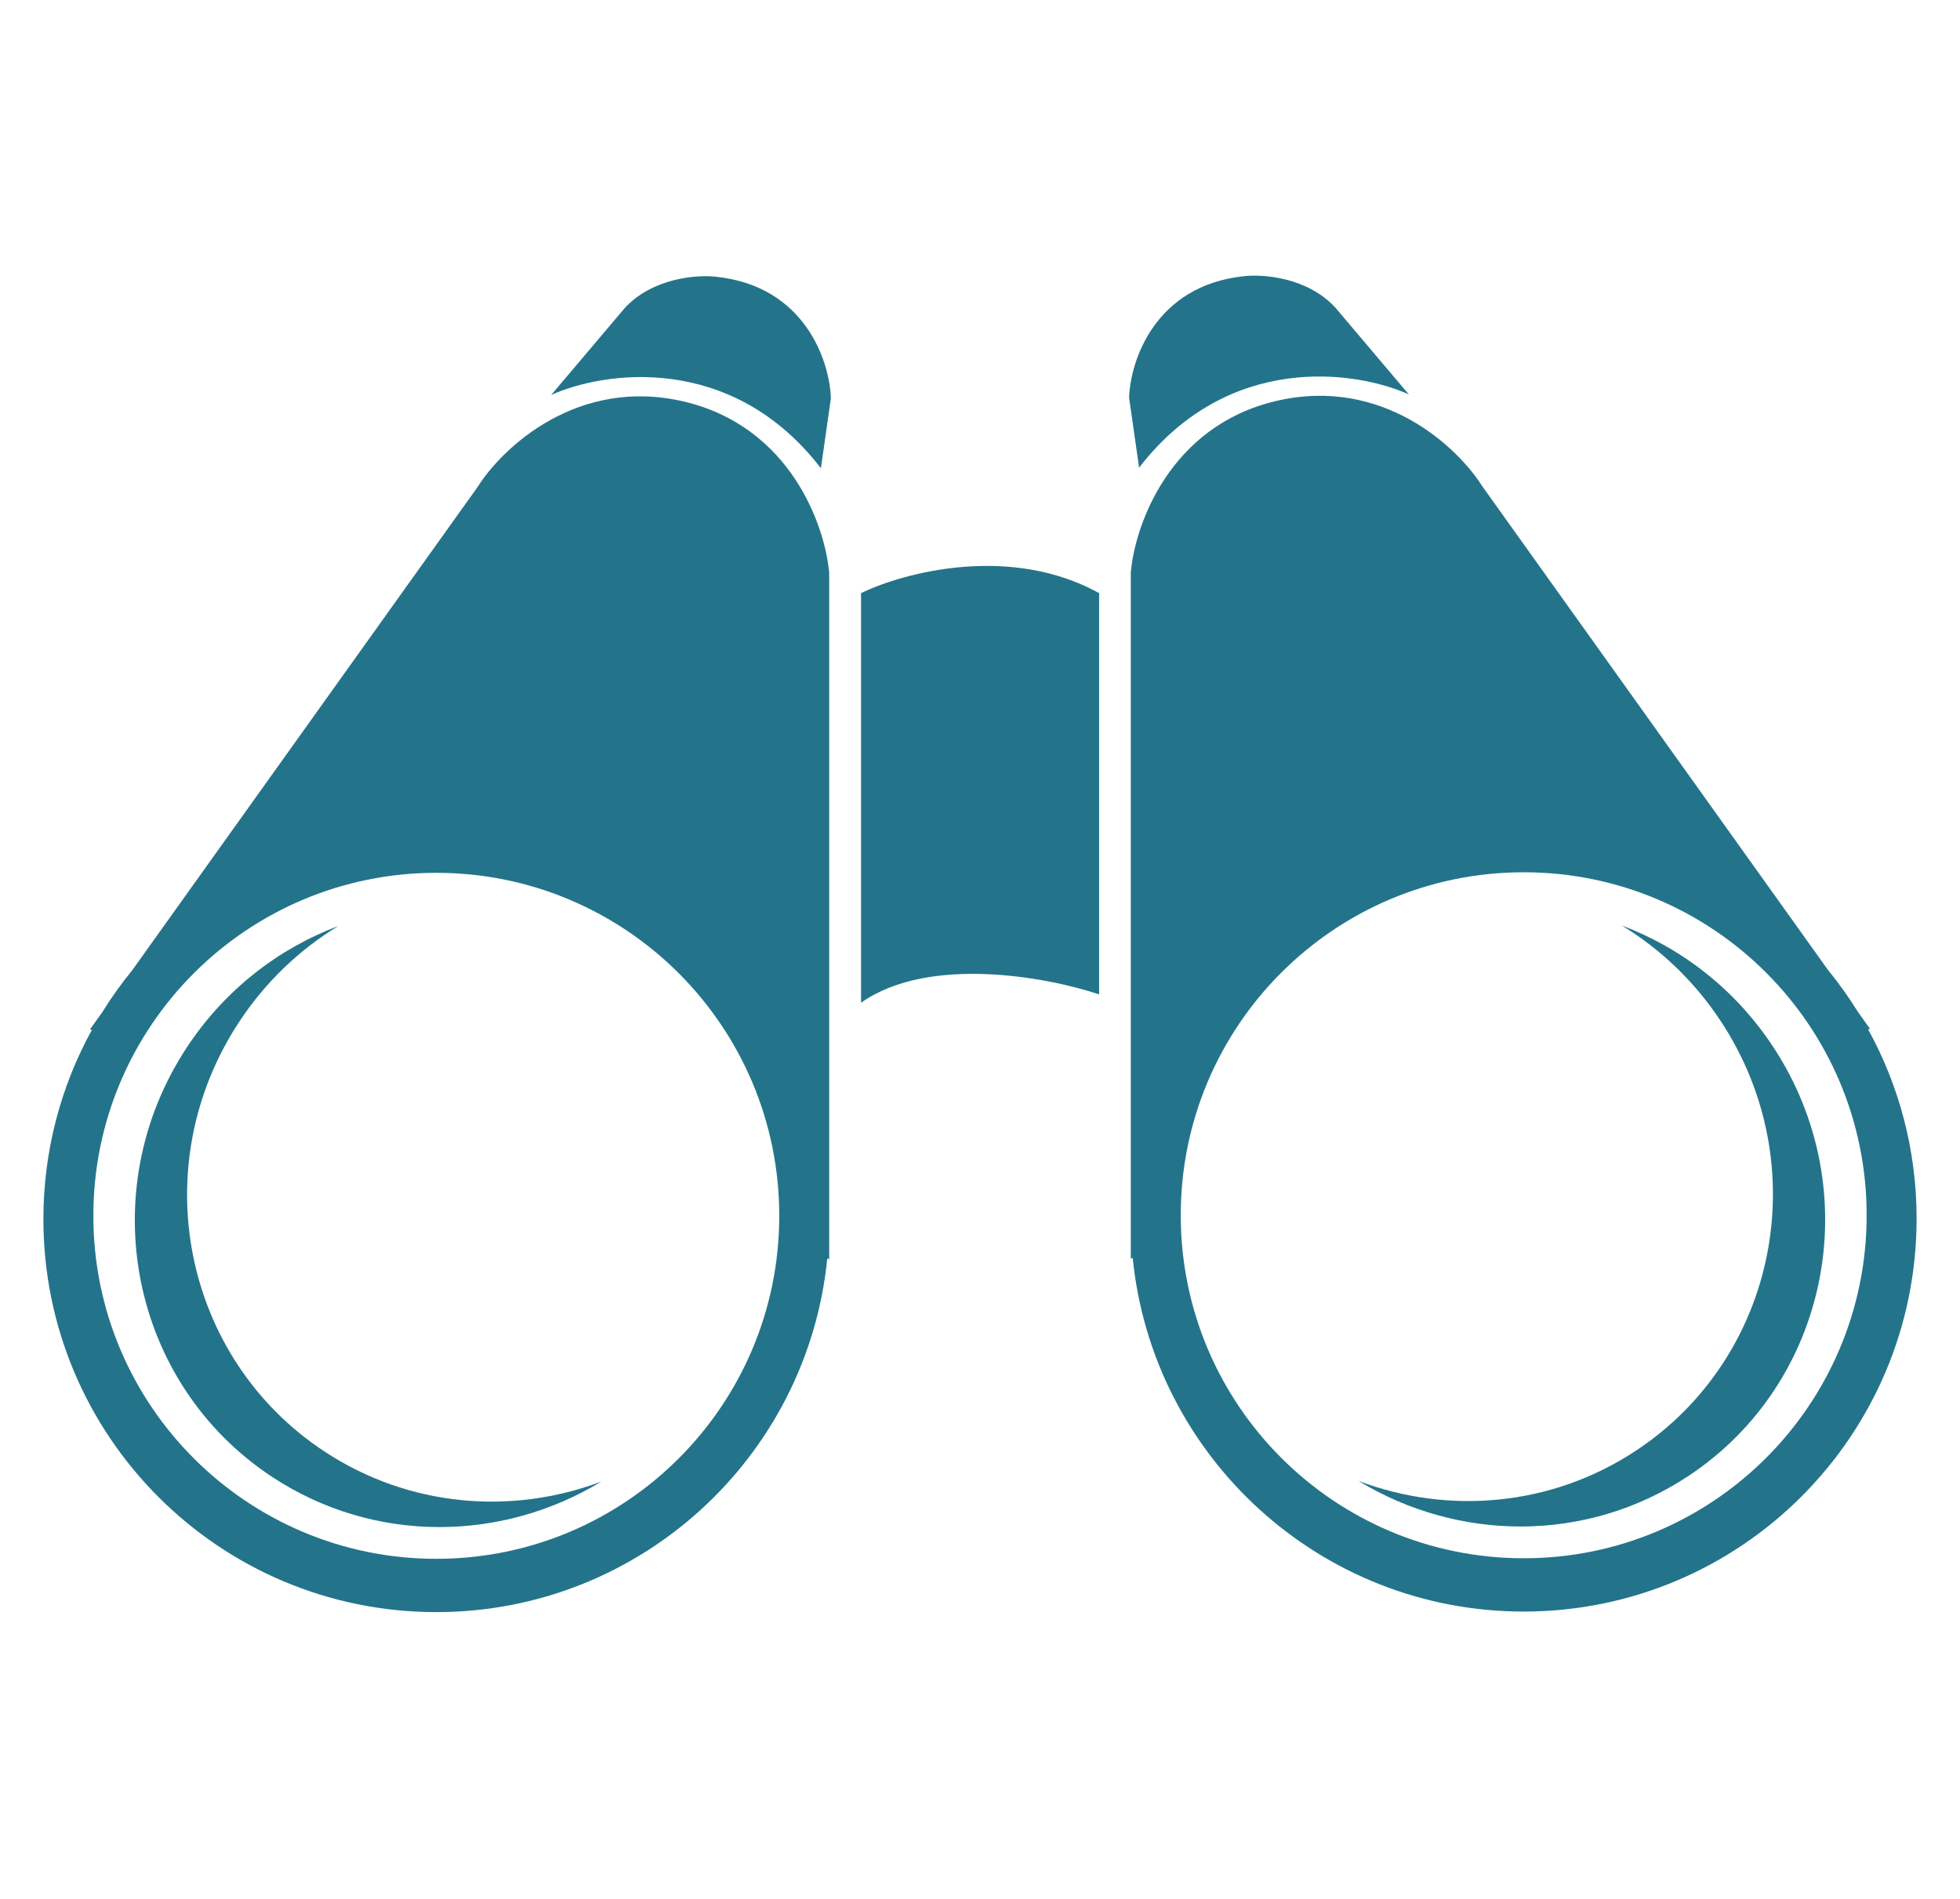
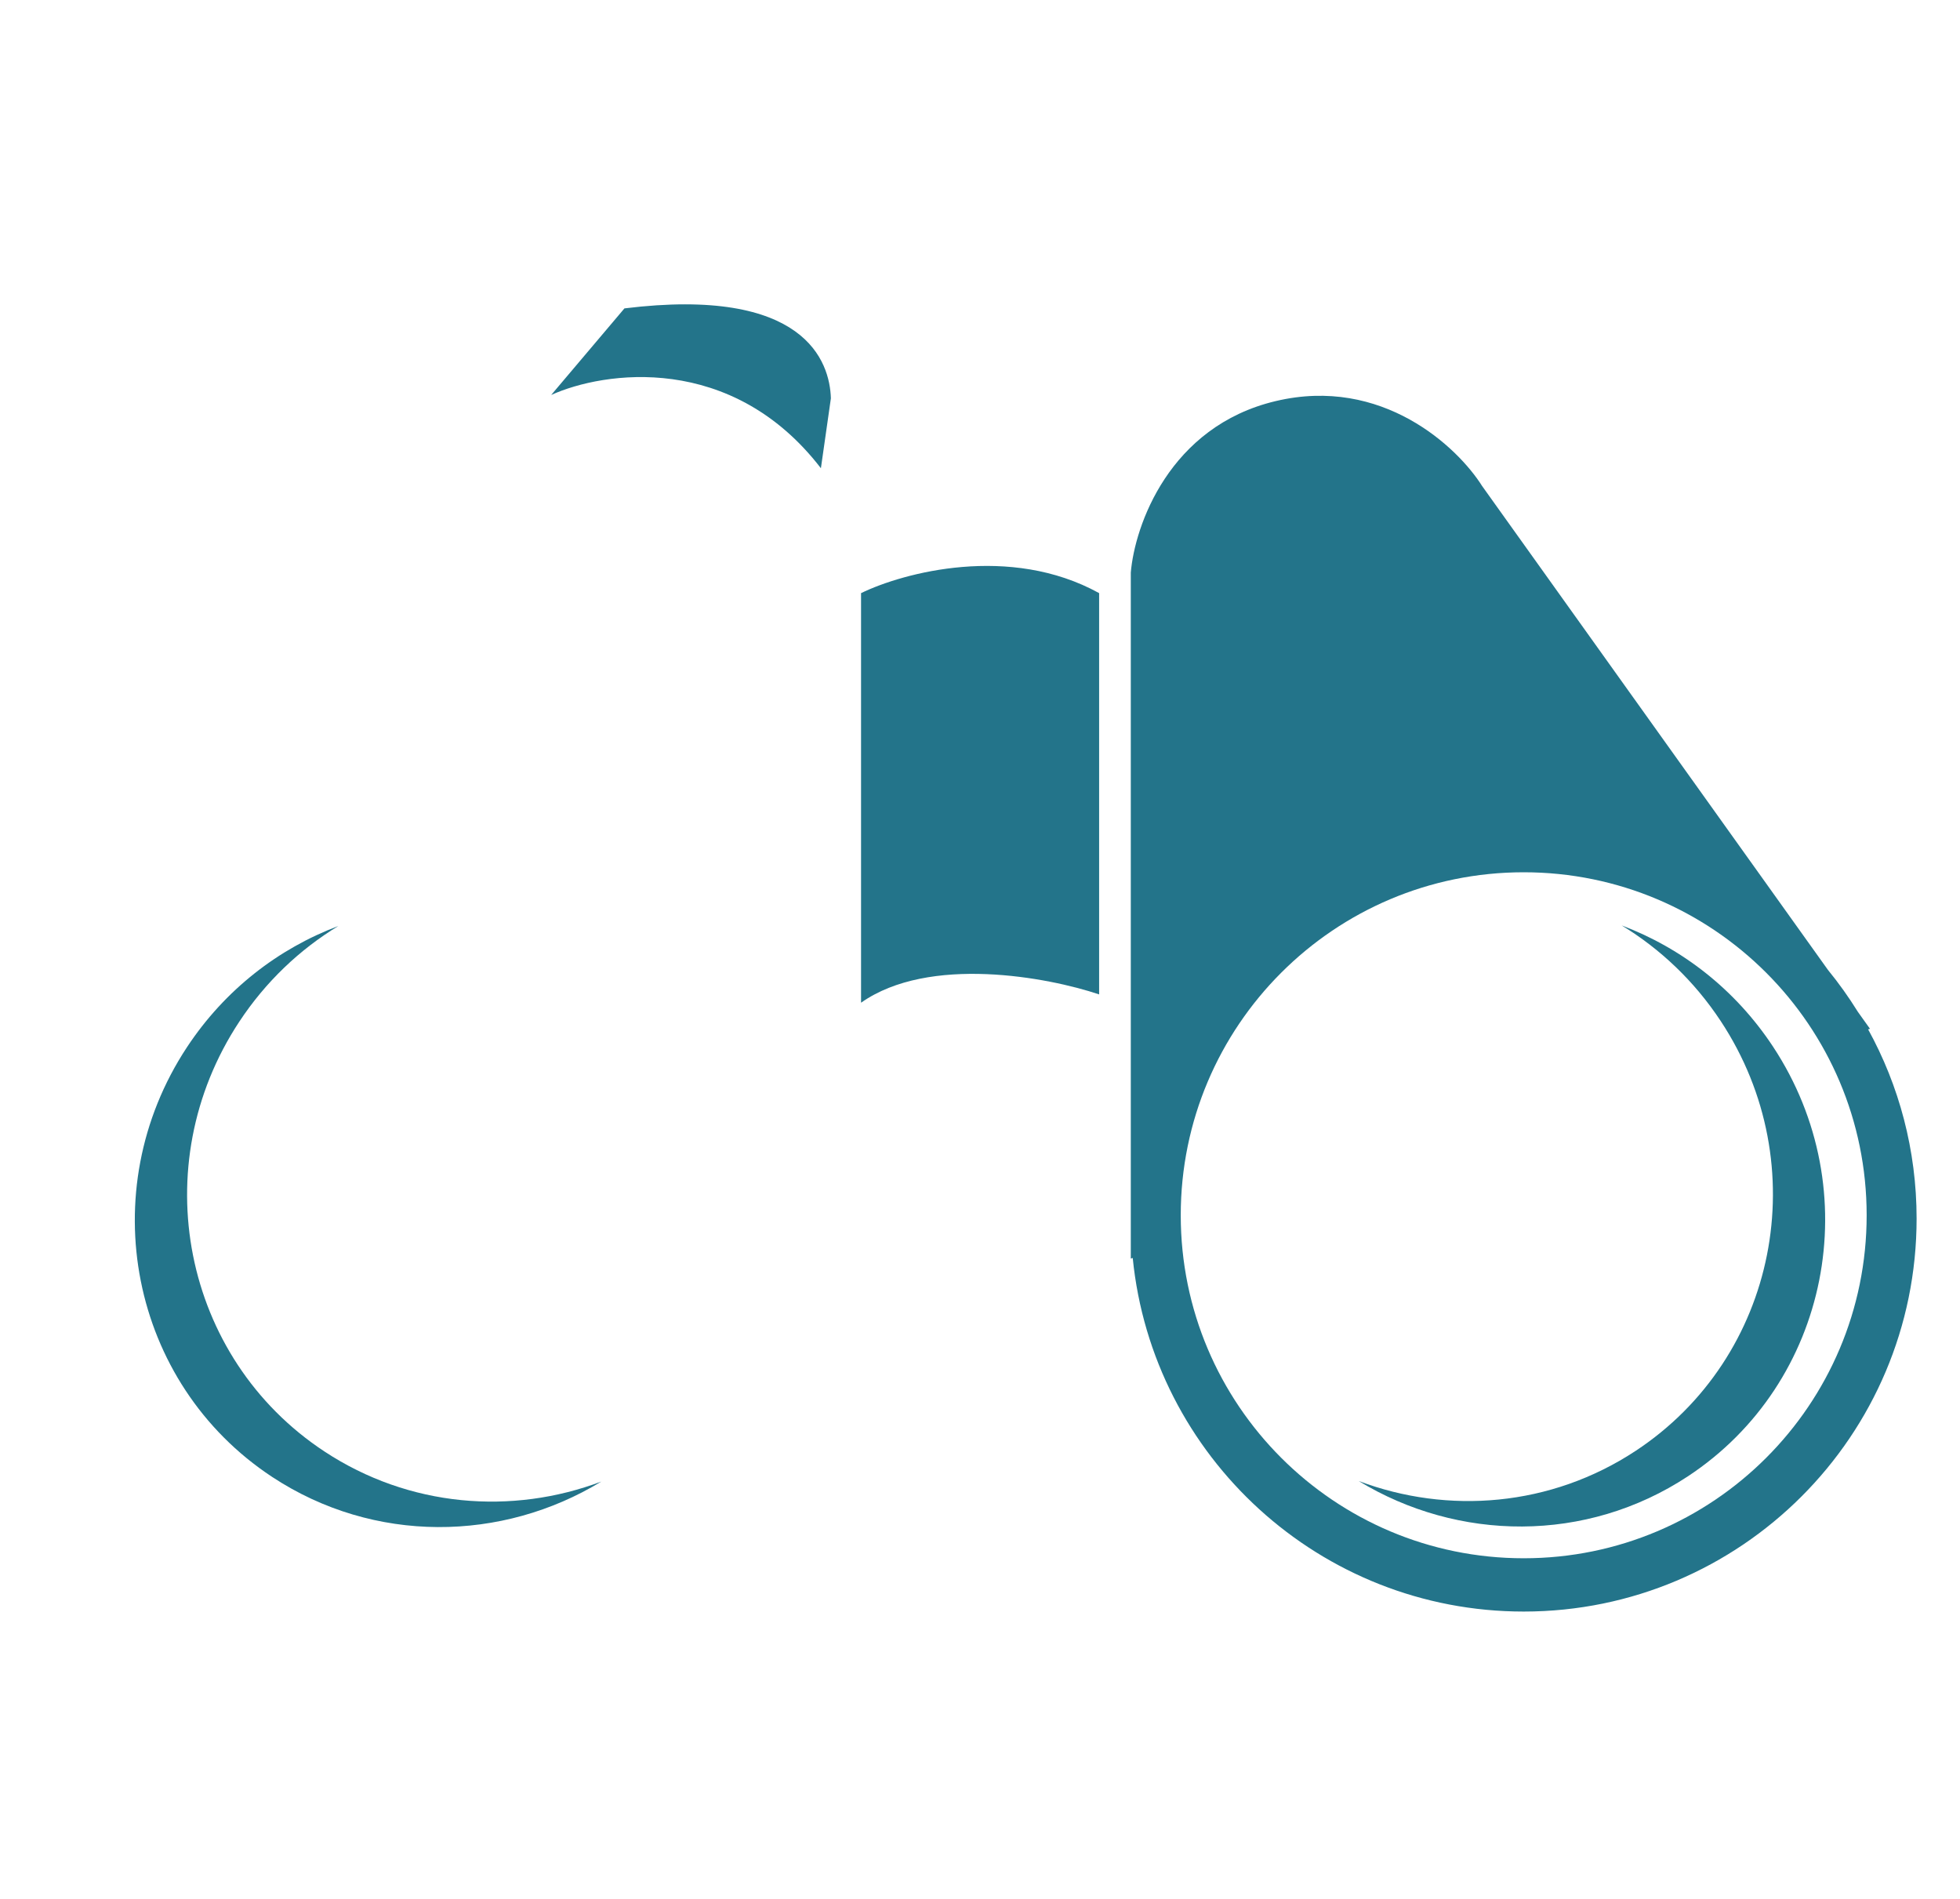
<svg xmlns="http://www.w3.org/2000/svg" width="64" height="62" viewBox="0 0 64 62" fill="none">
-   <path d="M37.195 15.27C40.109 11.486 44.281 12.099 46.002 12.878L43.61 10.051C42.697 9.051 41.236 8.946 40.62 9.018C37.706 9.323 36.905 11.791 36.869 12.987L37.195 15.27Z" fill="#23748A" />
-   <path d="M26.805 15.288C23.891 11.504 19.719 12.117 17.998 12.896L20.39 10.069C21.303 9.069 22.764 8.964 23.38 9.036C26.294 9.341 27.095 11.809 27.131 13.005L26.805 15.288Z" fill="#23748A" />
+   <path d="M26.805 15.288C23.891 11.504 19.719 12.117 17.998 12.896L20.39 10.069C26.294 9.341 27.095 11.809 27.131 13.005L26.805 15.288Z" fill="#23748A" />
  <path d="M35.89 32.468V19.366C32.976 17.757 29.493 18.696 28.116 19.366V32.739C30.334 31.174 34.223 31.906 35.89 32.468Z" fill="#23748A" />
  <path fill-rule="evenodd" clip-rule="evenodd" d="M41.654 13.096C38.174 13.922 37.051 17.173 36.924 18.695V39.712L36.924 39.788L36.924 39.864V41.093L36.987 41.073C37.632 47.555 43.102 52.618 49.754 52.618C56.839 52.618 62.583 46.874 62.583 39.788C62.583 37.548 62.009 35.442 61 33.609L61.061 33.591L60.664 33.035C60.368 32.558 60.042 32.101 59.688 31.668L48.395 15.868C47.597 14.6 45.133 12.269 41.654 13.096ZM49.754 50.878C55.938 50.878 60.952 45.864 60.952 39.679C60.952 33.494 55.938 28.48 49.754 28.48C43.569 28.48 38.555 33.494 38.555 39.679C38.555 45.864 43.569 50.878 49.754 50.878Z" fill="#23748A" />
-   <path fill-rule="evenodd" clip-rule="evenodd" d="M22.346 13.114C25.826 13.94 26.949 17.191 27.076 18.713V39.73L27.076 39.806L27.076 39.882V41.111L27.013 41.091C26.368 47.573 20.898 52.636 14.246 52.636C7.161 52.636 1.417 46.892 1.417 39.806C1.417 37.566 1.991 35.46 3 33.628L2.939 33.609L3.336 33.053C3.632 32.576 3.958 32.119 4.312 31.686L15.605 15.886C16.403 14.618 18.867 12.287 22.346 13.114ZM14.246 50.896C8.061 50.896 3.048 45.882 3.048 39.697C3.048 33.512 8.061 28.498 14.246 28.498C20.431 28.498 25.445 33.512 25.445 39.697C25.445 45.882 20.431 50.896 14.246 50.896Z" fill="#23748A" />
  <path fill-rule="evenodd" clip-rule="evenodd" d="M53.411 47.37C58.041 44.317 59.285 38.037 56.19 33.343C55.324 32.03 54.21 30.98 52.954 30.216C54.904 30.951 56.654 32.292 57.896 34.175C60.99 38.869 59.746 45.149 55.117 48.201C51.782 50.4 47.601 50.324 44.366 48.356C47.279 49.454 50.638 49.198 53.411 47.37Z" fill="#23748A" />
  <path fill-rule="evenodd" clip-rule="evenodd" d="M10.589 47.388C5.96 44.336 4.716 38.056 7.811 33.362C8.676 32.049 9.79 30.999 11.046 30.235C9.096 30.969 7.346 32.311 6.104 34.193C3.009 38.887 4.253 45.167 8.883 48.22C12.218 50.418 16.399 50.343 19.634 48.374C16.721 49.472 13.362 49.217 10.589 47.388Z" fill="#23748A" />
</svg>